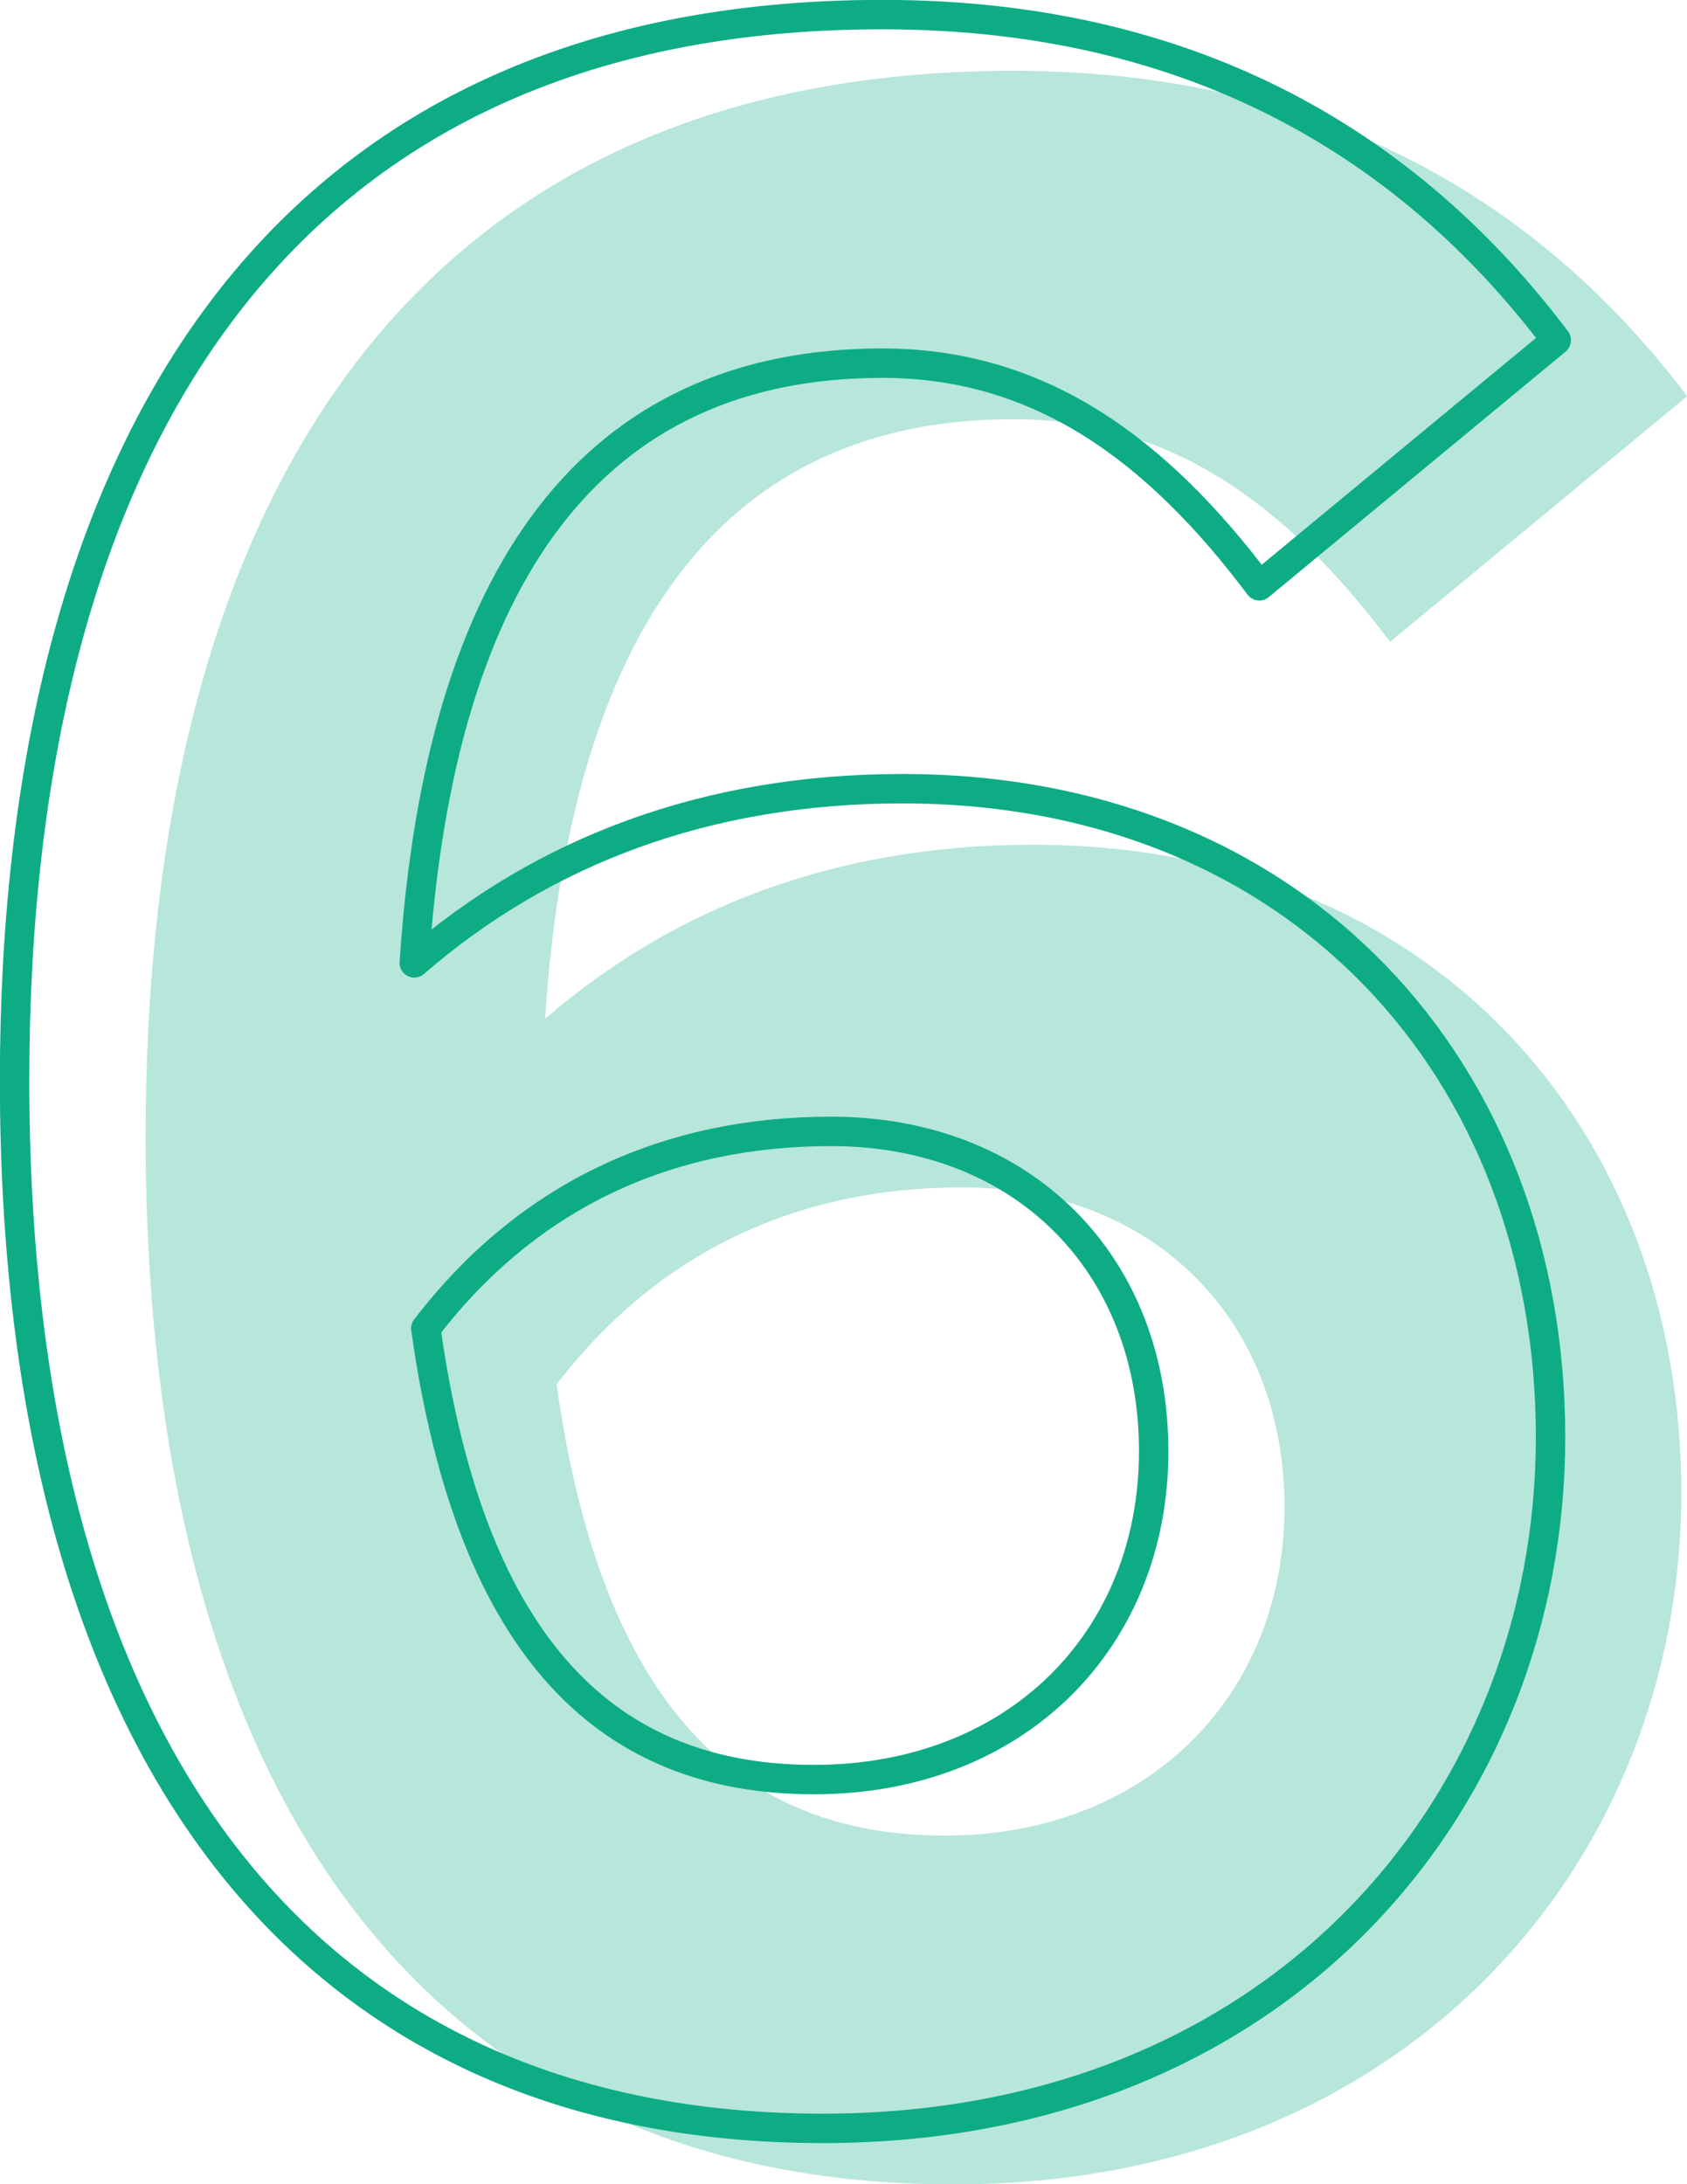
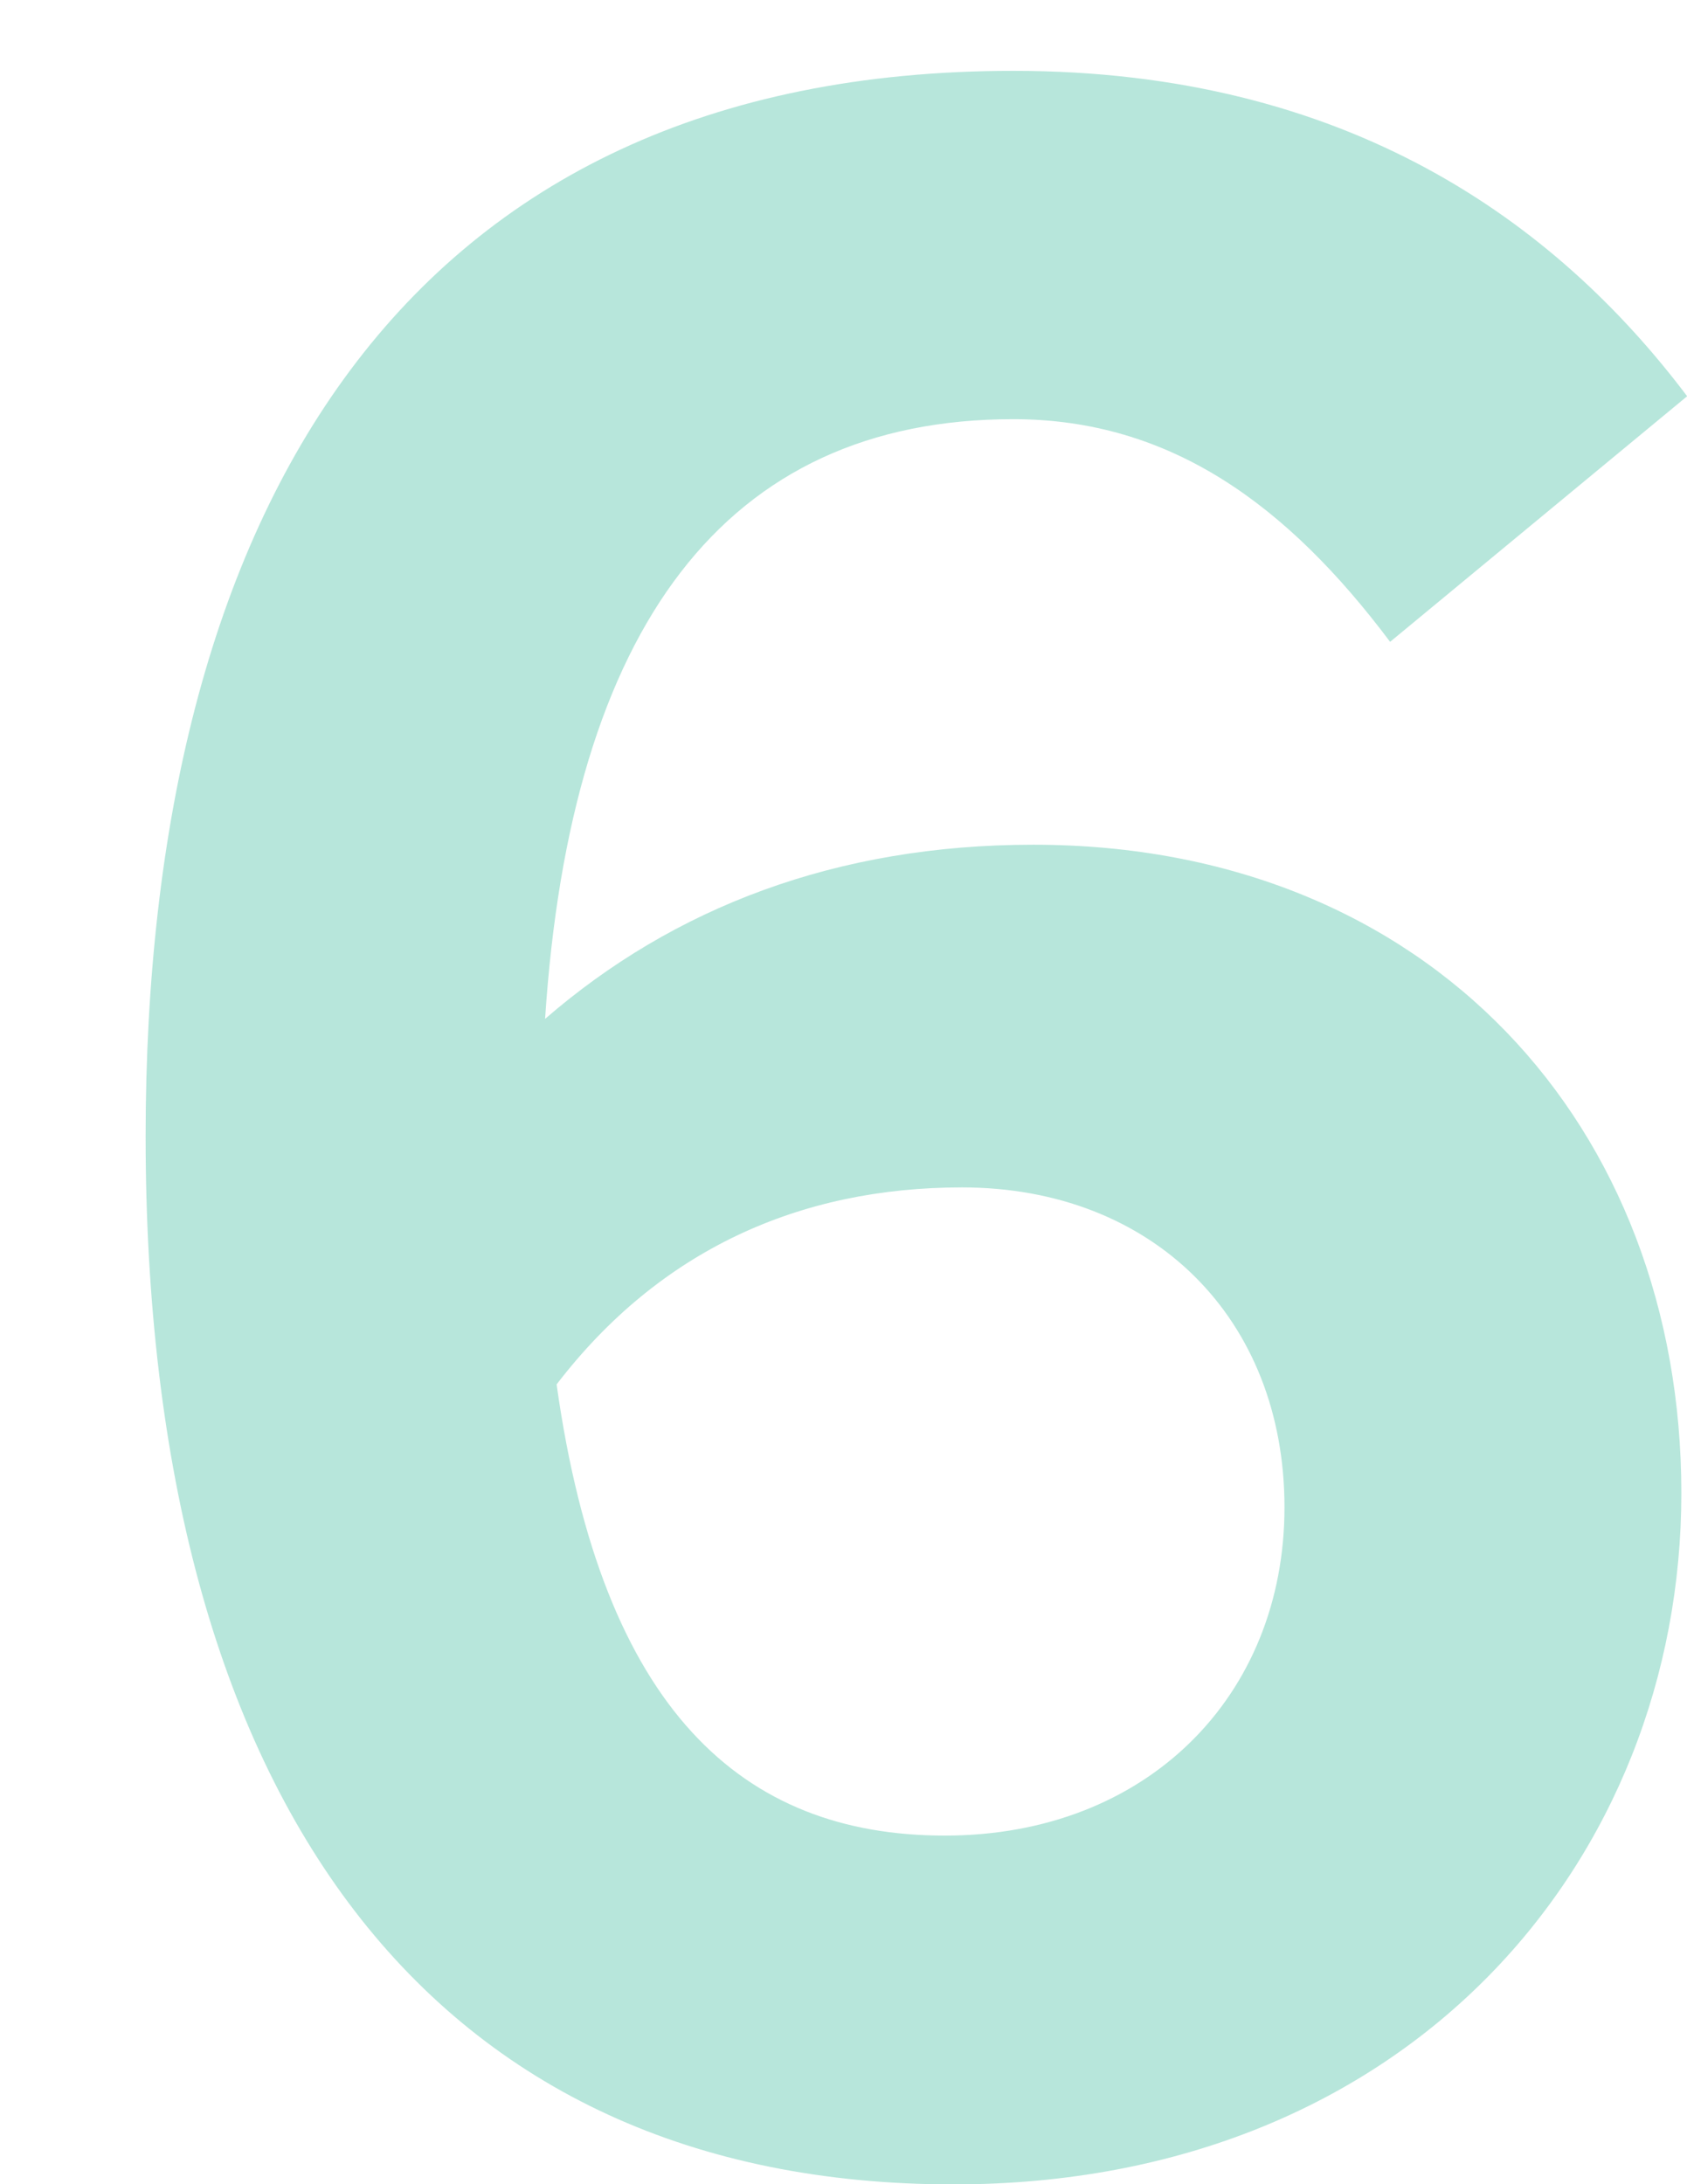
<svg xmlns="http://www.w3.org/2000/svg" id="Calque_1" viewBox="0 0 71.71 92.8">
  <defs>
    <style>.cls-1{fill:none;stroke:#0eac85;stroke-linecap:round;stroke-linejoin:round;stroke-width:1.25px;}.cls-2{fill:#0eac85;opacity:.3;}</style>
  </defs>
  <path class="cls-2" d="M71.71,16.84l-12.62,10.43c-4.37-5.82-9.34-9.46-16.02-9.46-12.26,0-18.81,8.86-19.9,25.48,5.46-4.73,12.38-7.4,20.75-7.4,16.87,0,27.55,12.01,27.55,27.55s-11.53,29.37-30.94,29.37c-22.09,0-34.34-16.14-34.34-44.53C6.19,21.81,17.11,3.01,43.08,3.01c14.2,0,23.06,6.43,28.64,13.83ZM23.66,58.82c1.94,13.83,7.89,19.17,16.5,19.17s14.44-5.95,14.44-13.95-5.58-13.59-13.71-13.59c-6.92,0-12.86,2.67-17.23,8.37Z" />
-   <path class="cls-1" d="M66.15,14.46l-12.62,10.43c-4.37-5.82-9.34-9.46-16.02-9.46-12.26,0-18.81,8.86-19.9,25.48,5.46-4.73,12.38-7.4,20.75-7.4,16.87,0,27.55,12.01,27.55,27.55s-11.53,29.37-30.94,29.37C12.88,90.42.62,74.28.62,45.89.62,19.43,11.55.62,37.51.62c14.2,0,23.06,6.43,28.64,13.83ZM18.1,56.44c1.94,13.83,7.89,19.17,16.5,19.17s14.44-5.95,14.44-13.95-5.58-13.59-13.71-13.59c-6.92,0-12.86,2.67-17.23,8.37Z" />
</svg>